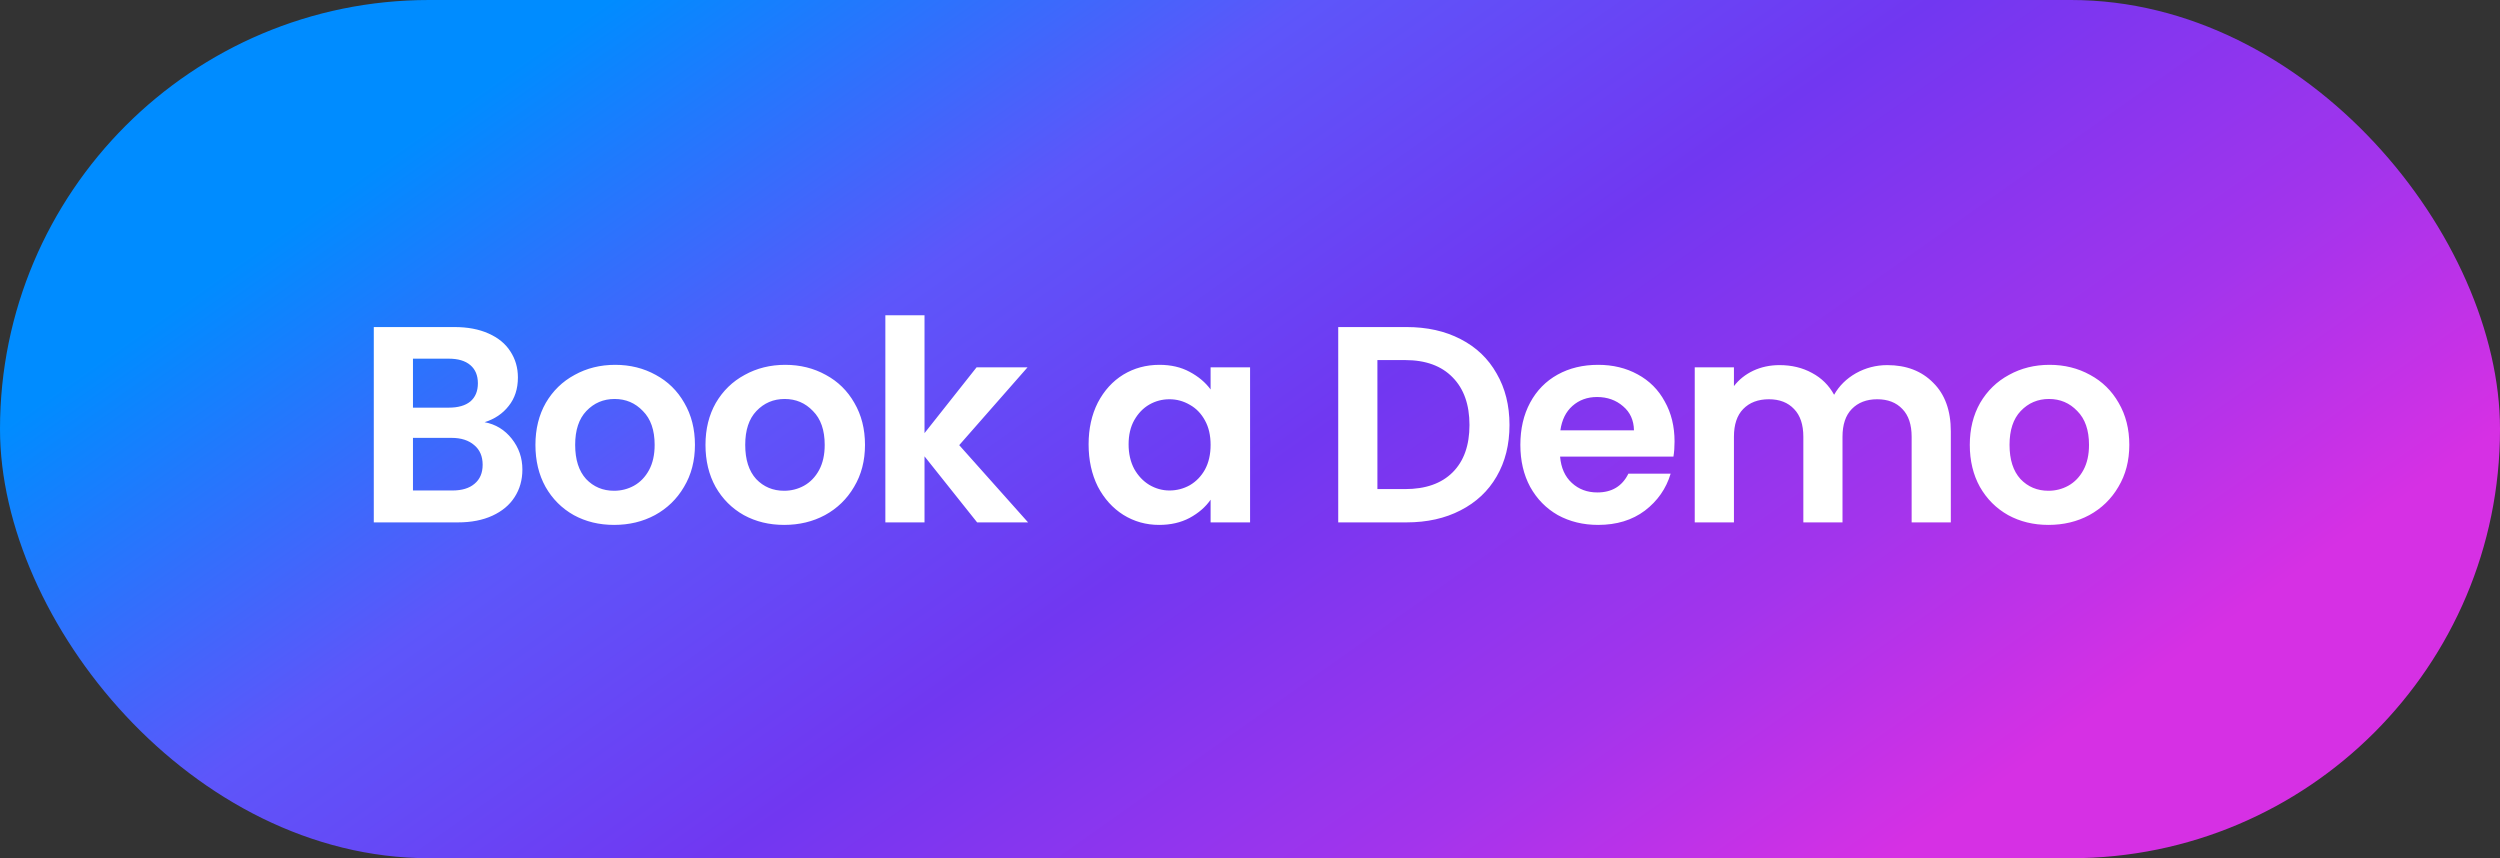
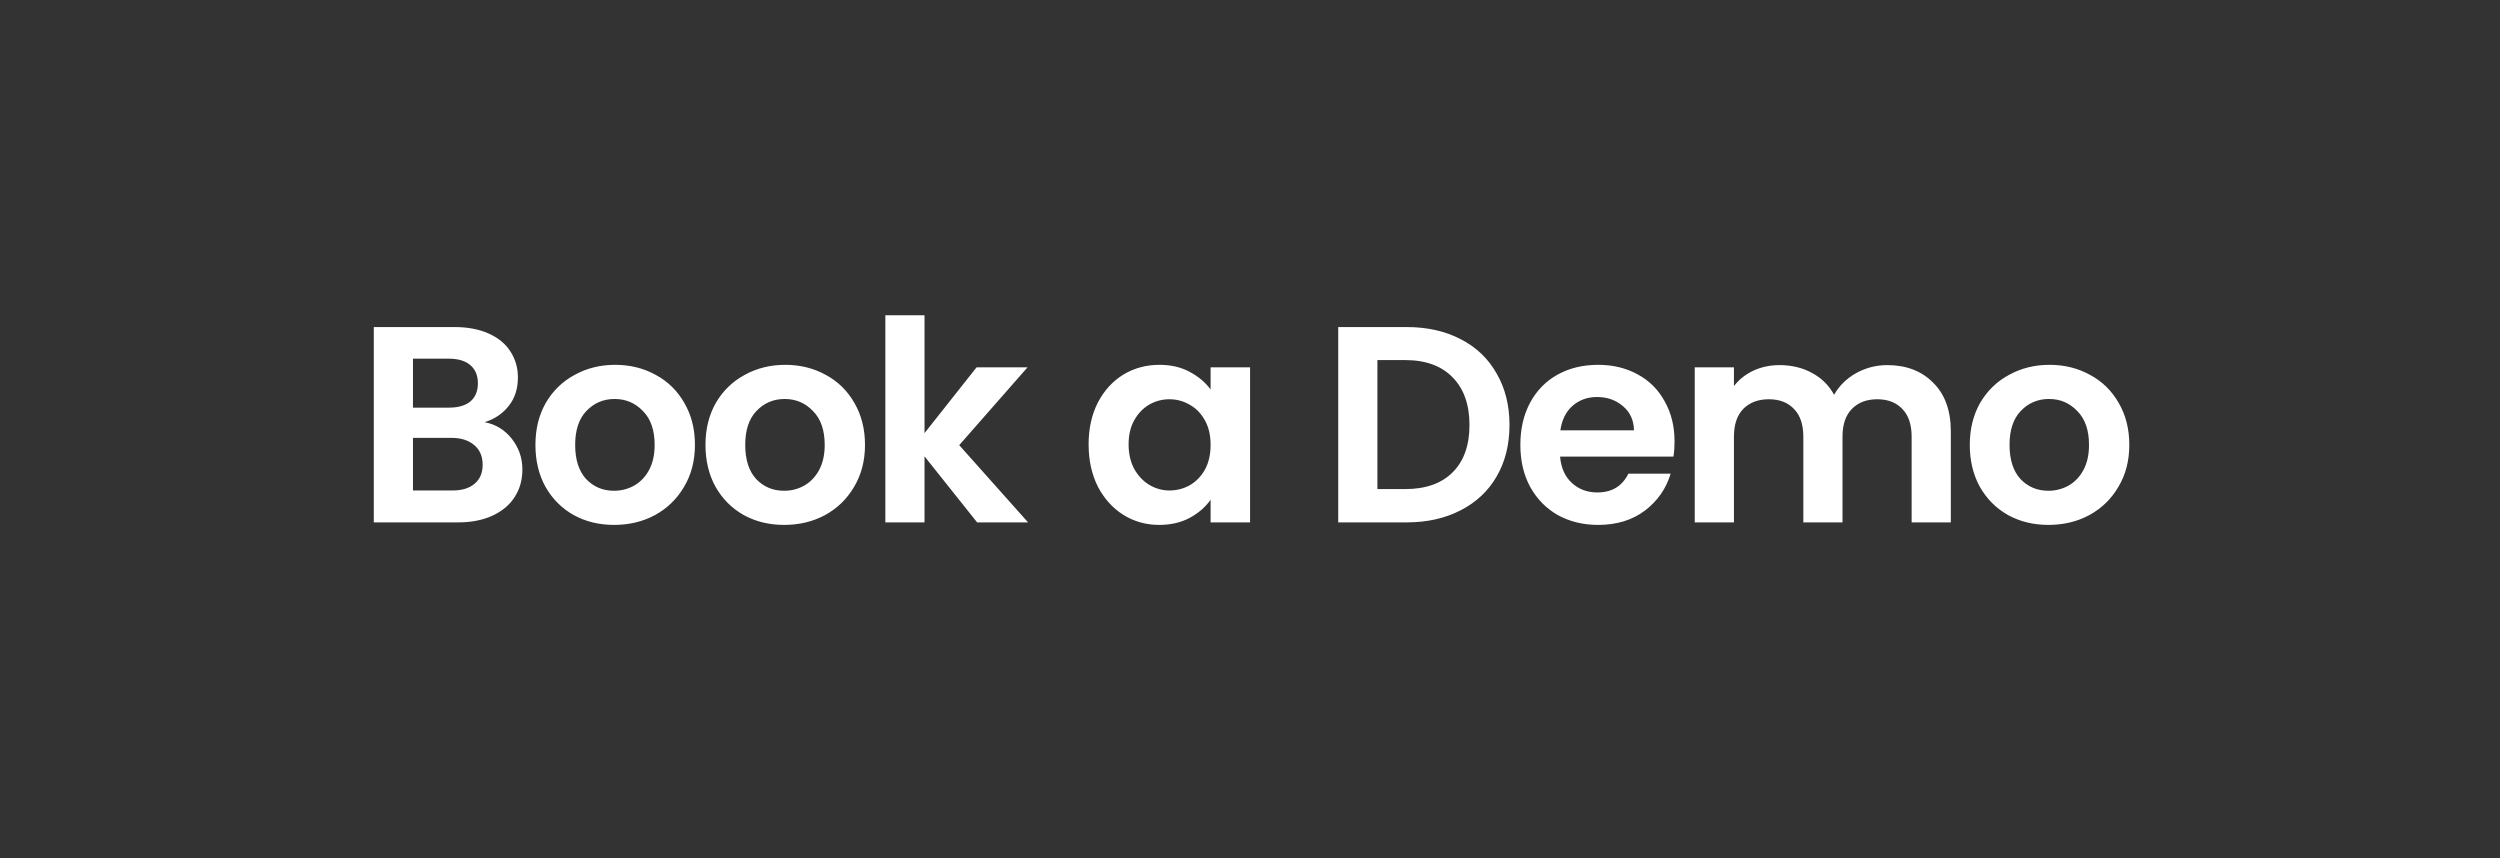
<svg xmlns="http://www.w3.org/2000/svg" width="134" height="46" viewBox="0 0 134 46" fill="none">
  <rect x="0" y="0" width="134" height="46" fill="#333333" stroke="none" />
-   <rect width="134" height="46" rx="23" fill="url(#paint0_linear_8419_2045)" />
  <path d="M25.975 22.63C26.565 22.74 27.05 23.035 27.43 23.515C27.81 23.995 28 24.545 28 25.165C28 25.725 27.86 26.22 27.58 26.65C27.31 27.07 26.915 27.4 26.395 27.64C25.875 27.88 25.26 28 24.55 28H20.035V17.53H24.355C25.065 17.53 25.675 17.645 26.185 17.875C26.705 18.105 27.095 18.425 27.355 18.835C27.625 19.245 27.76 19.71 27.76 20.23C27.76 20.84 27.595 21.35 27.265 21.76C26.945 22.17 26.515 22.46 25.975 22.63ZM22.135 21.85H24.055C24.555 21.85 24.94 21.74 25.21 21.52C25.48 21.29 25.615 20.965 25.615 20.545C25.615 20.125 25.48 19.8 25.21 19.57C24.94 19.34 24.555 19.225 24.055 19.225H22.135V21.85ZM24.25 26.29C24.76 26.29 25.155 26.17 25.435 25.93C25.725 25.69 25.87 25.35 25.87 24.91C25.87 24.46 25.72 24.11 25.42 23.86C25.12 23.6 24.715 23.47 24.205 23.47H22.135V26.29H24.25ZM32.914 28.135C32.114 28.135 31.394 27.96 30.754 27.61C30.114 27.25 29.609 26.745 29.239 26.095C28.879 25.445 28.699 24.695 28.699 23.845C28.699 22.995 28.884 22.245 29.254 21.595C29.634 20.945 30.149 20.445 30.799 20.095C31.449 19.735 32.174 19.555 32.974 19.555C33.774 19.555 34.499 19.735 35.149 20.095C35.799 20.445 36.309 20.945 36.679 21.595C37.059 22.245 37.249 22.995 37.249 23.845C37.249 24.695 37.054 25.445 36.664 26.095C36.284 26.745 35.764 27.25 35.104 27.61C34.454 27.96 33.724 28.135 32.914 28.135ZM32.914 26.305C33.294 26.305 33.649 26.215 33.979 26.035C34.319 25.845 34.589 25.565 34.789 25.195C34.989 24.825 35.089 24.375 35.089 23.845C35.089 23.055 34.879 22.45 34.459 22.03C34.049 21.6 33.544 21.385 32.944 21.385C32.344 21.385 31.839 21.6 31.429 22.03C31.029 22.45 30.829 23.055 30.829 23.845C30.829 24.635 31.024 25.245 31.414 25.675C31.814 26.095 32.314 26.305 32.914 26.305ZM42.029 28.135C41.229 28.135 40.509 27.96 39.869 27.61C39.229 27.25 38.724 26.745 38.354 26.095C37.994 25.445 37.814 24.695 37.814 23.845C37.814 22.995 37.999 22.245 38.369 21.595C38.749 20.945 39.264 20.445 39.914 20.095C40.564 19.735 41.289 19.555 42.089 19.555C42.889 19.555 43.614 19.735 44.264 20.095C44.914 20.445 45.424 20.945 45.794 21.595C46.174 22.245 46.364 22.995 46.364 23.845C46.364 24.695 46.169 25.445 45.779 26.095C45.399 26.745 44.879 27.25 44.219 27.61C43.569 27.96 42.839 28.135 42.029 28.135ZM42.029 26.305C42.409 26.305 42.764 26.215 43.094 26.035C43.434 25.845 43.704 25.565 43.904 25.195C44.104 24.825 44.204 24.375 44.204 23.845C44.204 23.055 43.994 22.45 43.574 22.03C43.164 21.6 42.659 21.385 42.059 21.385C41.459 21.385 40.954 21.6 40.544 22.03C40.144 22.45 39.944 23.055 39.944 23.845C39.944 24.635 40.139 25.245 40.529 25.675C40.929 26.095 41.429 26.305 42.029 26.305ZM52.374 28L49.554 24.46V28H47.455V16.9H49.554V23.215L52.344 19.69H55.075L51.414 23.86L55.105 28H52.374ZM58.349 23.815C58.349 22.975 58.514 22.23 58.843 21.58C59.184 20.93 59.639 20.43 60.209 20.08C60.788 19.73 61.434 19.555 62.144 19.555C62.764 19.555 63.303 19.68 63.764 19.93C64.234 20.18 64.609 20.495 64.888 20.875V19.69H67.004V28H64.888V26.785C64.618 27.175 64.243 27.5 63.764 27.76C63.294 28.01 62.748 28.135 62.129 28.135C61.428 28.135 60.788 27.955 60.209 27.595C59.639 27.235 59.184 26.73 58.843 26.08C58.514 25.42 58.349 24.665 58.349 23.815ZM64.888 23.845C64.888 23.335 64.788 22.9 64.588 22.54C64.388 22.17 64.118 21.89 63.779 21.7C63.438 21.5 63.074 21.4 62.684 21.4C62.294 21.4 61.934 21.495 61.603 21.685C61.273 21.875 61.004 22.155 60.794 22.525C60.593 22.885 60.493 23.315 60.493 23.815C60.493 24.315 60.593 24.755 60.794 25.135C61.004 25.505 61.273 25.79 61.603 25.99C61.944 26.19 62.303 26.29 62.684 26.29C63.074 26.29 63.438 26.195 63.779 26.005C64.118 25.805 64.388 25.525 64.588 25.165C64.788 24.795 64.888 24.355 64.888 23.845ZM75.389 17.53C76.489 17.53 77.454 17.745 78.284 18.175C79.124 18.605 79.769 19.22 80.219 20.02C80.679 20.81 80.909 21.73 80.909 22.78C80.909 23.83 80.679 24.75 80.219 25.54C79.769 26.32 79.124 26.925 78.284 27.355C77.454 27.785 76.489 28 75.389 28H71.729V17.53H75.389ZM75.314 26.215C76.414 26.215 77.264 25.915 77.864 25.315C78.464 24.715 78.764 23.87 78.764 22.78C78.764 21.69 78.464 20.84 77.864 20.23C77.264 19.61 76.414 19.3 75.314 19.3H73.829V26.215H75.314ZM89.756 23.665C89.756 23.965 89.736 24.235 89.696 24.475H83.621C83.671 25.075 83.881 25.545 84.251 25.885C84.621 26.225 85.076 26.395 85.616 26.395C86.396 26.395 86.951 26.06 87.281 25.39H89.546C89.306 26.19 88.846 26.85 88.166 27.37C87.486 27.88 86.651 28.135 85.661 28.135C84.861 28.135 84.141 27.96 83.501 27.61C82.871 27.25 82.376 26.745 82.016 26.095C81.666 25.445 81.491 24.695 81.491 23.845C81.491 22.985 81.666 22.23 82.016 21.58C82.366 20.93 82.856 20.43 83.486 20.08C84.116 19.73 84.841 19.555 85.661 19.555C86.451 19.555 87.156 19.725 87.776 20.065C88.406 20.405 88.891 20.89 89.231 21.52C89.581 22.14 89.756 22.855 89.756 23.665ZM87.581 23.065C87.571 22.525 87.376 22.095 86.996 21.775C86.616 21.445 86.151 21.28 85.601 21.28C85.081 21.28 84.641 21.44 84.281 21.76C83.931 22.07 83.716 22.505 83.636 23.065H87.581ZM101.159 19.57C102.179 19.57 102.999 19.885 103.619 20.515C104.249 21.135 104.564 22.005 104.564 23.125V28H102.464V23.41C102.464 22.76 102.299 22.265 101.969 21.925C101.639 21.575 101.189 21.4 100.619 21.4C100.049 21.4 99.594 21.575 99.254 21.925C98.924 22.265 98.758 22.76 98.758 23.41V28H96.659V23.41C96.659 22.76 96.493 22.265 96.163 21.925C95.834 21.575 95.383 21.4 94.814 21.4C94.234 21.4 93.773 21.575 93.433 21.925C93.103 22.265 92.939 22.76 92.939 23.41V28H90.838V19.69H92.939V20.695C93.209 20.345 93.553 20.07 93.974 19.87C94.403 19.67 94.874 19.57 95.383 19.57C96.034 19.57 96.614 19.71 97.124 19.99C97.633 20.26 98.028 20.65 98.308 21.16C98.579 20.68 98.969 20.295 99.478 20.005C99.999 19.715 100.559 19.57 101.159 19.57ZM109.796 28.135C108.996 28.135 108.276 27.96 107.636 27.61C106.996 27.25 106.491 26.745 106.121 26.095C105.761 25.445 105.581 24.695 105.581 23.845C105.581 22.995 105.766 22.245 106.136 21.595C106.516 20.945 107.031 20.445 107.681 20.095C108.331 19.735 109.056 19.555 109.856 19.555C110.656 19.555 111.381 19.735 112.031 20.095C112.681 20.445 113.191 20.945 113.561 21.595C113.941 22.245 114.131 22.995 114.131 23.845C114.131 24.695 113.936 25.445 113.546 26.095C113.166 26.745 112.646 27.25 111.986 27.61C111.336 27.96 110.606 28.135 109.796 28.135ZM109.796 26.305C110.176 26.305 110.531 26.215 110.861 26.035C111.201 25.845 111.471 25.565 111.671 25.195C111.871 24.825 111.971 24.375 111.971 23.845C111.971 23.055 111.761 22.45 111.341 22.03C110.931 21.6 110.426 21.385 109.826 21.385C109.226 21.385 108.721 21.6 108.311 22.03C107.911 22.45 107.711 23.055 107.711 23.845C107.711 24.635 107.906 25.245 108.296 25.675C108.696 26.095 109.196 26.305 109.796 26.305Z" fill="white" />
  <defs>
    <linearGradient id="paint0_linear_8419_2045" x1="-2.84038e-06" y1="23.066" x2="44.614" y2="86.212" gradientUnits="userSpaceOnUse">
      <stop stop-color="#008CFF" />
      <stop offset="0.28" stop-color="#5D56FA" />
      <stop offset="0.53" stop-color="#7137F1" />
      <stop offset="0.8" stop-color="#A334EC" />
      <stop offset="1" stop-color="#D630E4" />
    </linearGradient>
  </defs>
</svg>